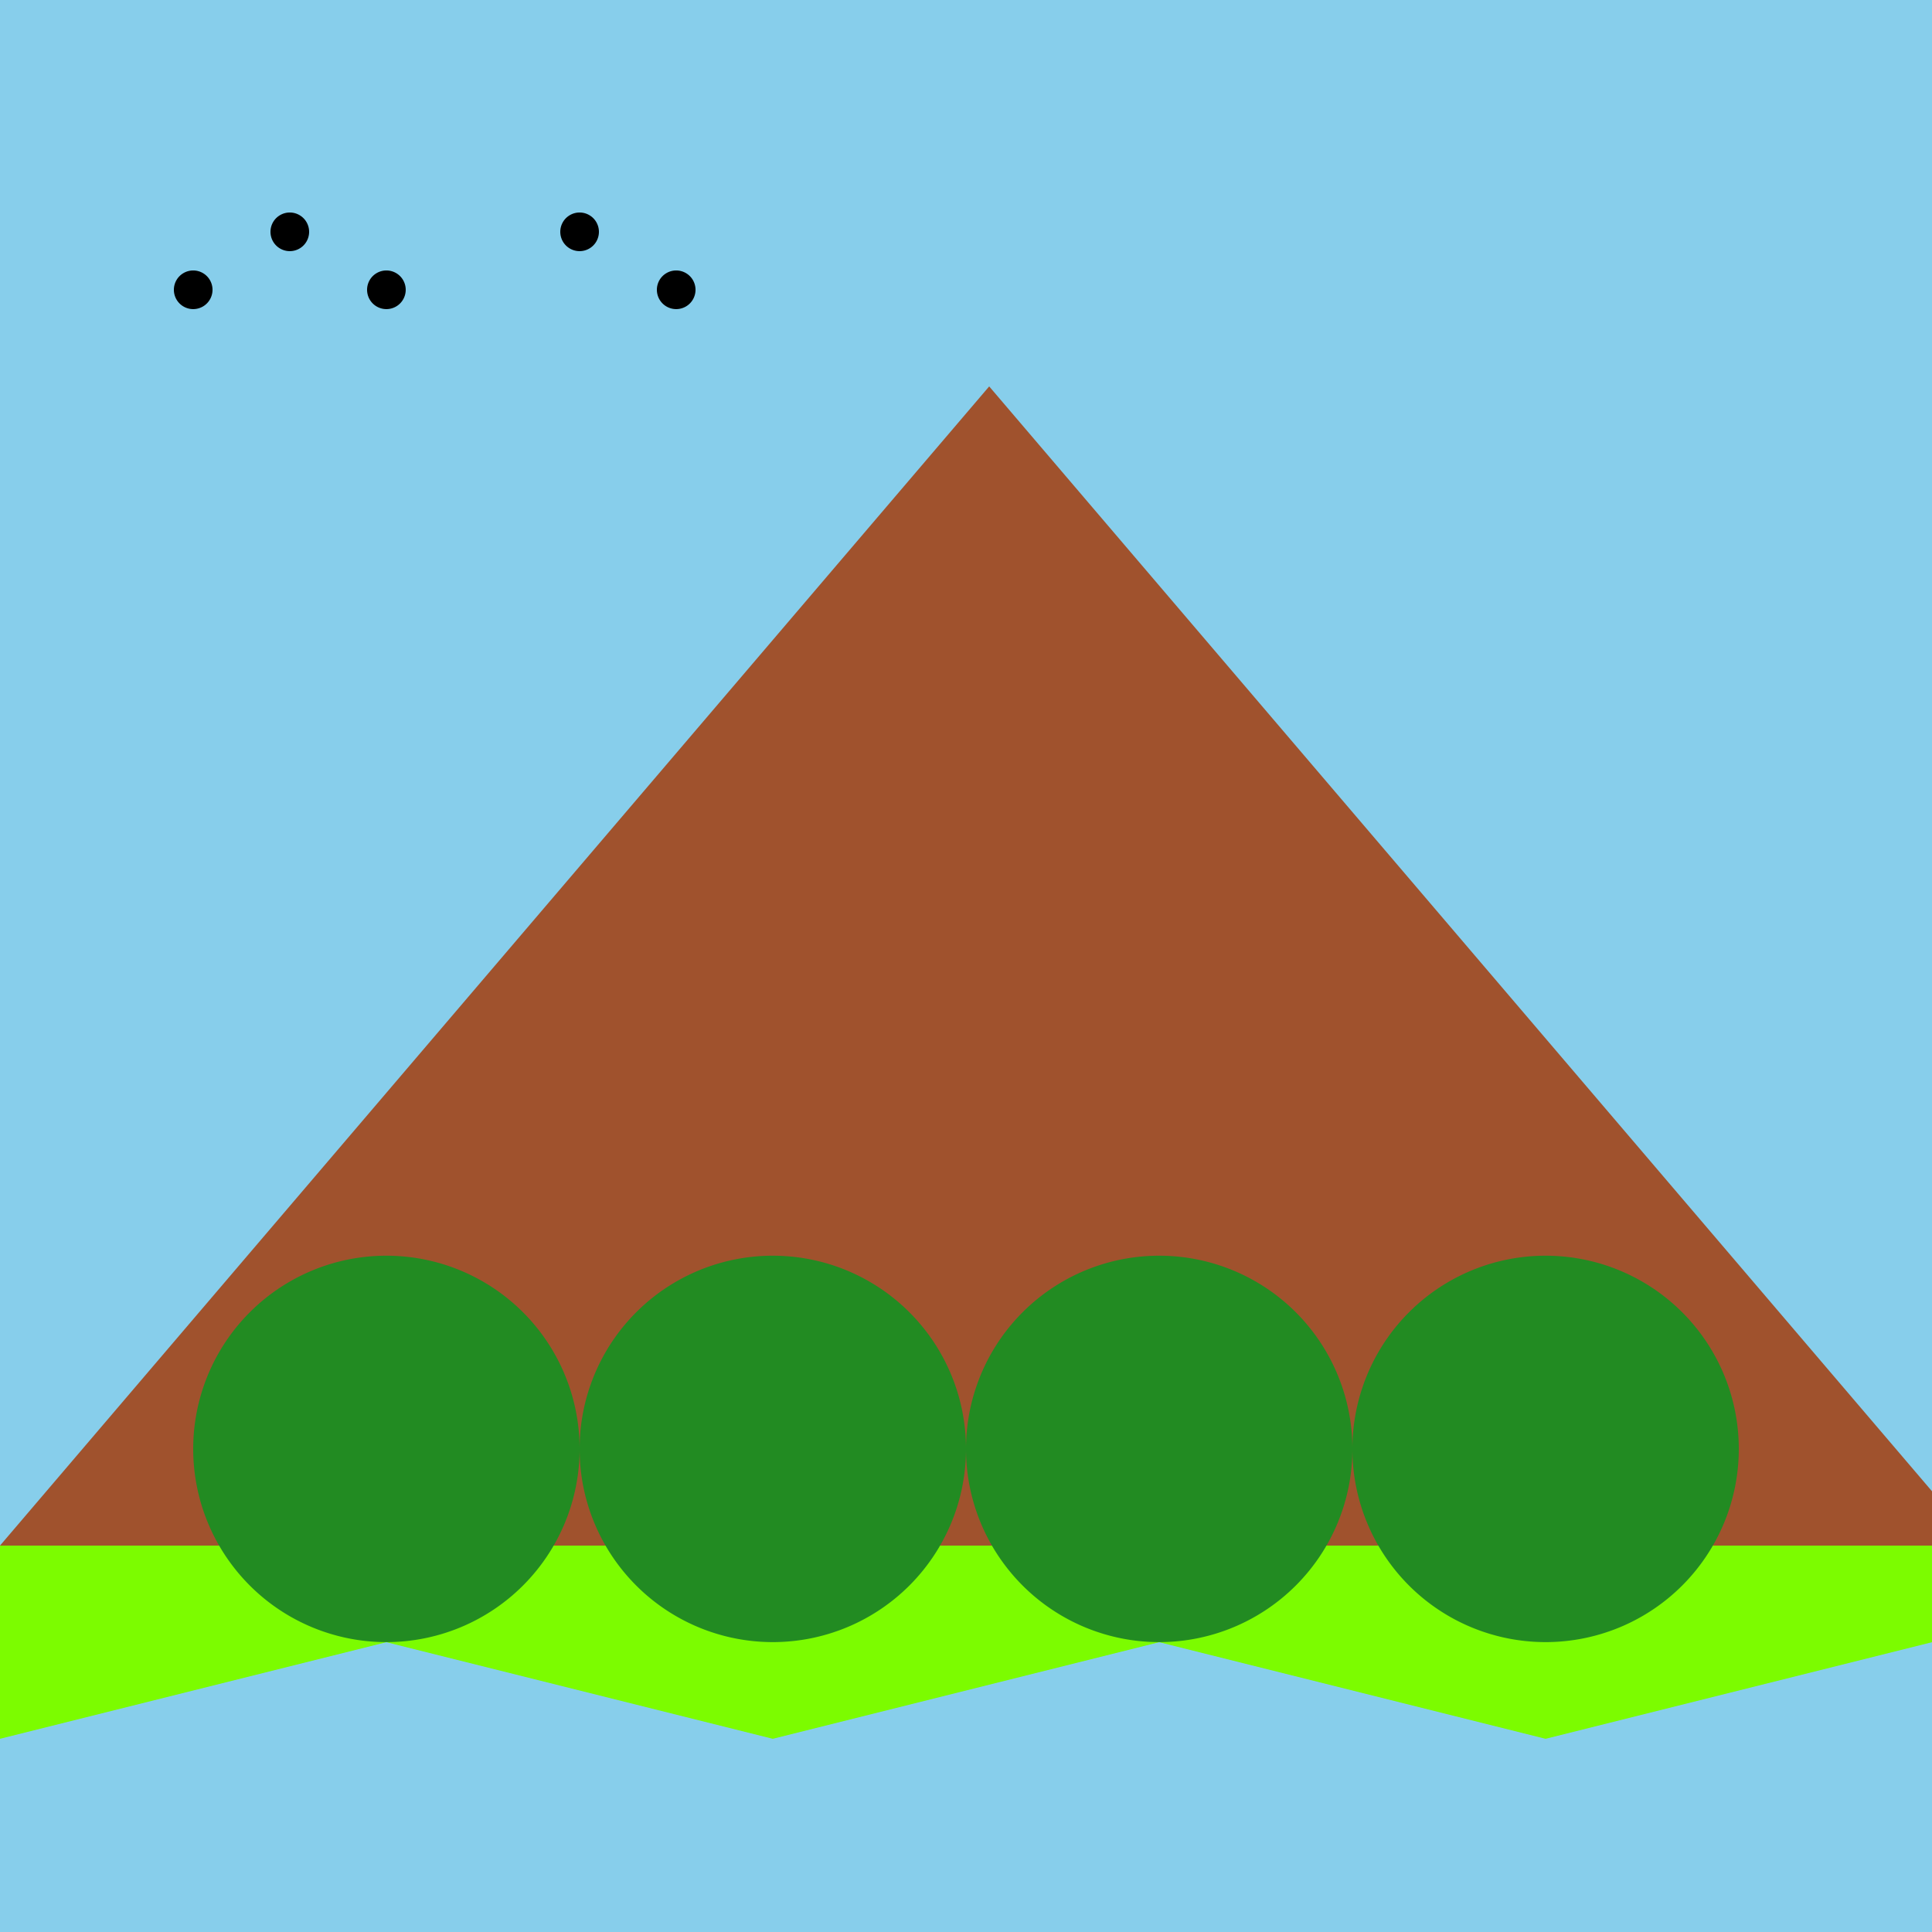
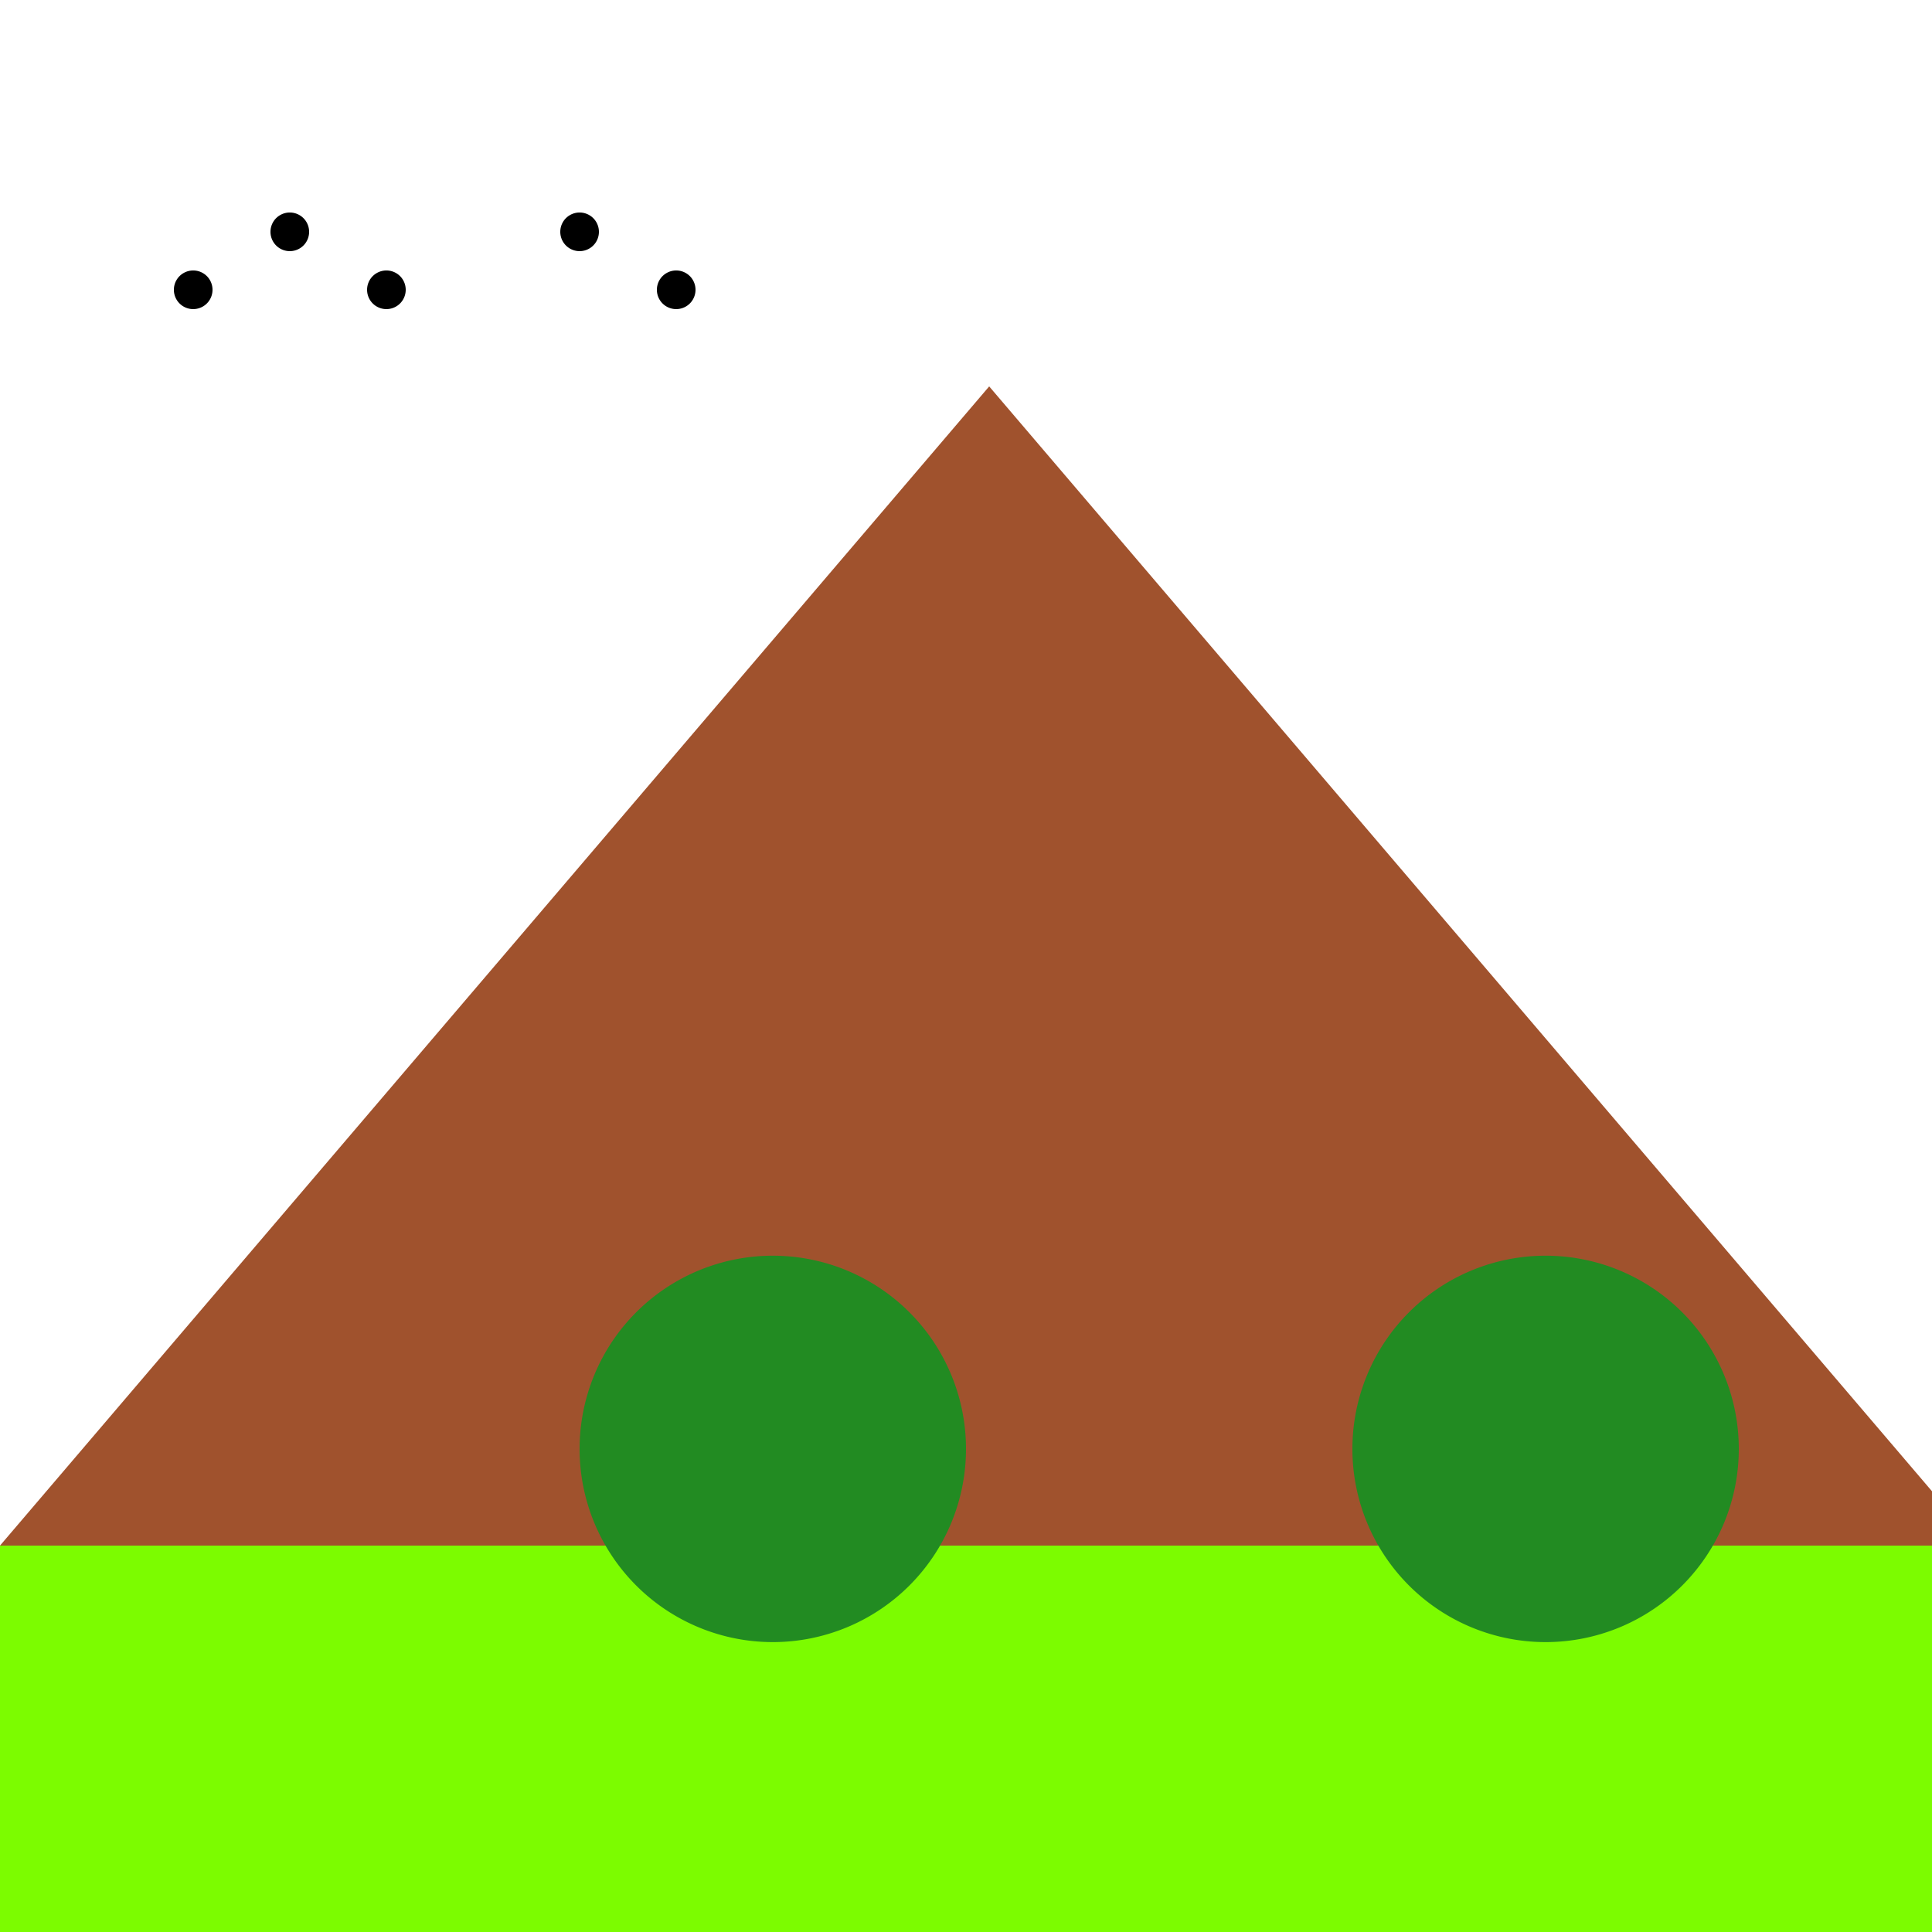
<svg xmlns="http://www.w3.org/2000/svg" width="500" height="500">
  <defs />
  <g>
-     <rect fill="#87ceeb" stroke="none" x="0" y="0" width="512" height="512" />
    <rect fill="#7cfc00" stroke="none" x="0" y="400" width="512" height="112" />
    <path fill="#a0522d" stroke="none" paint-order="stroke fill markers" d=" M 0 400 L 256 100 L 512 400 Z" />
-     <path fill="#87ceeb" stroke="none" paint-order="stroke fill markers" d=" M 0 450 L 100 425 L 200 450 L 300 425 L 400 450 L 500 425 L 512 450 L 512 512 L 0 512 Z" />
-     <path fill="#228b22" stroke="none" paint-order="stroke fill markers" d=" M 150 375 A 50 50 0 1 1 150 374.95 Z" />
    <path fill="#228b22" stroke="none" paint-order="stroke fill markers" d=" M 250 375 A 50 50 0 1 1 250 374.95 Z" />
    <path fill="#228b22" stroke="none" paint-order="stroke fill markers" d=" M 450 375 A 50 50 0 1 1 450 374.95 Z" />
-     <path fill="#228b22" stroke="none" paint-order="stroke fill markers" d=" M 350 375 A 50 50 0 1 1 350 374.95 Z" />
+     <path fill="#228b22" stroke="none" paint-order="stroke fill markers" d=" M 350 375 Z" />
    <path fill="#000000" stroke="none" paint-order="stroke fill markers" d=" M 55 75 A 5 5 0 1 1 55 74.995 Z" />
    <path fill="#000000" stroke="none" paint-order="stroke fill markers" d=" M 80 60 A 5 5 0 1 1 80 59.995 Z" />
    <path fill="#000000" stroke="none" paint-order="stroke fill markers" d=" M 105 75 A 5 5 0 1 1 105 74.995 Z" />
    <path fill="#000000" stroke="none" paint-order="stroke fill markers" d=" M 155 60 A 5 5 0 1 1 155 59.995 Z" />
    <path fill="#000000" stroke="none" paint-order="stroke fill markers" d=" M 180 75 A 5 5 0 1 1 180 74.995 Z" />
  </g>
</svg>